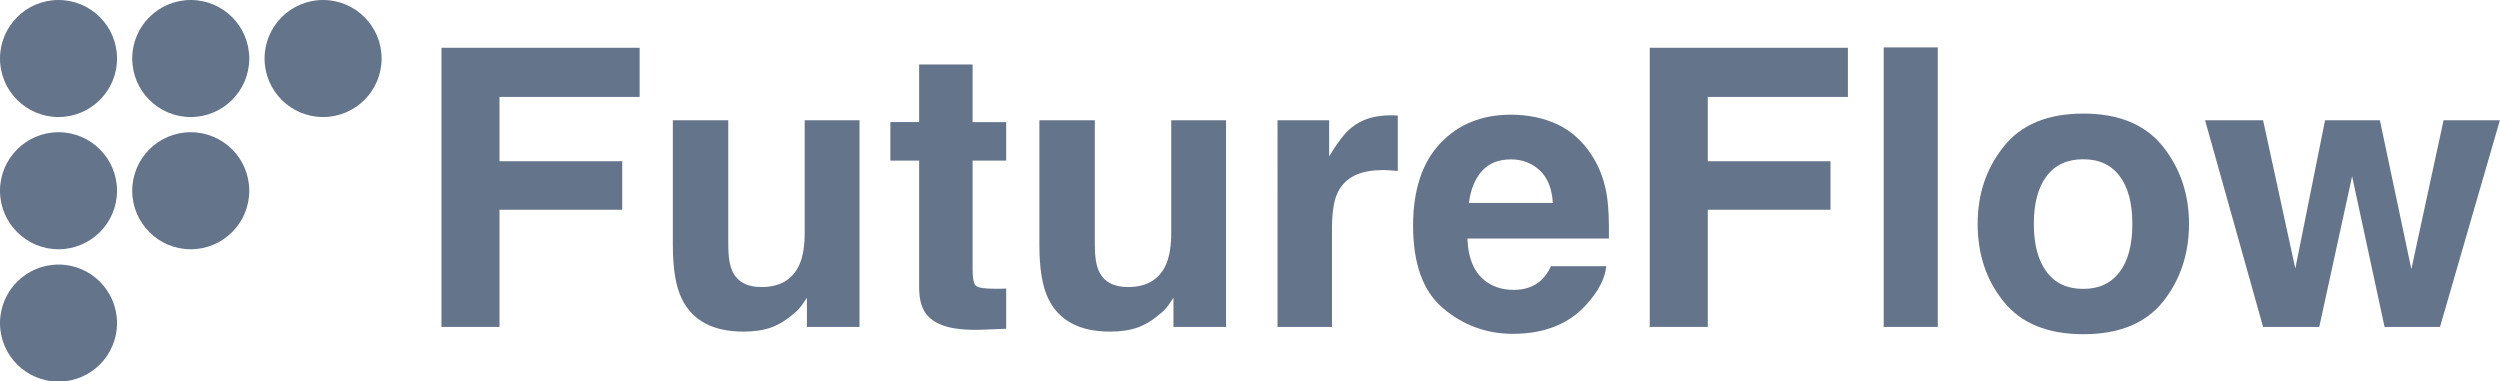
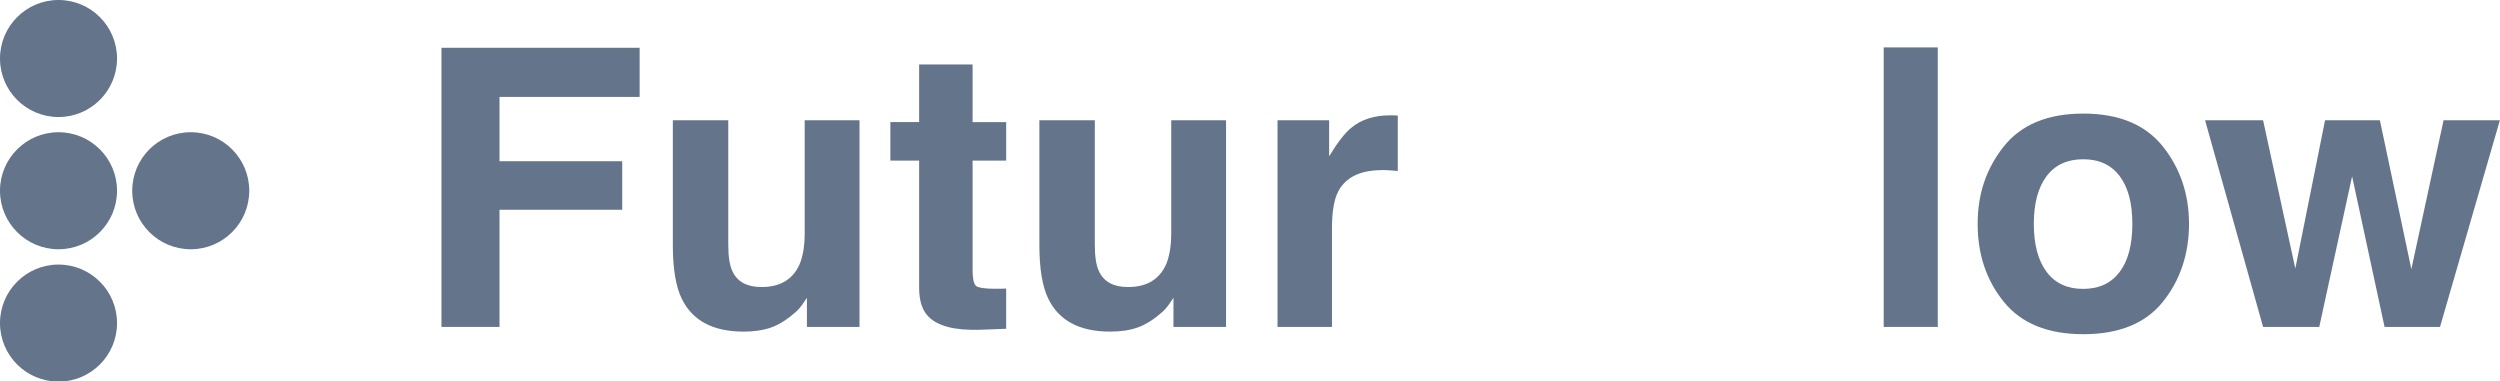
<svg xmlns="http://www.w3.org/2000/svg" id="uuid-229f2a1a-51a3-449b-a983-a3288aa3ab5b" width="202.5" height="30.9" viewBox="0 0 202.5 30.9">
  <g>
    <path d="M51.81,7.85h-11.35v5.21h9.94v3.93h-9.94v9.49h-4.7V3.87h16.05v3.98Z" fill="#64748b" />
    <path d="M65.36,24.12c-.04,.05-.14,.21-.31,.46s-.36,.48-.58,.68c-.69,.61-1.35,1.03-1.99,1.26s-1.39,.34-2.25,.34c-2.48,0-4.15-.89-5.01-2.67-.48-.98-.72-2.43-.72-4.35V9.74h4.49v10.09c0,.95,.11,1.67,.34,2.15,.4,.85,1.18,1.27,2.35,1.27,1.5,0,2.52-.6,3.07-1.81,.29-.66,.43-1.52,.43-2.6V9.74h4.44V26.48h-4.26v-2.37Z" fill="#64748b" />
    <path d="M81.5,23.36v3.27l-2.07,.08c-2.07,.07-3.48-.29-4.24-1.08-.49-.5-.74-1.27-.74-2.32V13.01h-2.33v-3.12h2.33V5.22h4.33v4.67h2.72v3.12h-2.72v8.85c0,.69,.09,1.11,.26,1.28s.71,.25,1.6,.25c.13,0,.27,0,.42,0s.29-.01,.44-.02Z" fill="#64748b" />
    <path d="M95.05,24.12c-.04,.05-.14,.21-.31,.46s-.36,.48-.58,.68c-.69,.61-1.35,1.03-1.99,1.26s-1.39,.34-2.25,.34c-2.48,0-4.15-.89-5.01-2.67-.48-.98-.72-2.43-.72-4.35V9.74h4.49v10.09c0,.95,.11,1.67,.34,2.15,.4,.85,1.18,1.27,2.35,1.27,1.5,0,2.52-.6,3.07-1.81,.29-.66,.43-1.52,.43-2.6V9.74h4.44V26.48h-4.26v-2.37Z" fill="#64748b" />
    <path d="M111.95,13.78c-1.76,0-2.94,.57-3.55,1.72-.34,.65-.51,1.64-.51,2.98v8h-4.41V9.74h4.18v2.92c.68-1.12,1.27-1.88,1.77-2.29,.82-.69,1.88-1.03,3.2-1.03,.08,0,.15,0,.21,0s.18,.01,.38,.02v4.49c-.28-.03-.52-.05-.74-.06s-.39-.02-.52-.02Z" fill="#64748b" />
-     <path d="M130.11,21.57c-.11,.99-.63,2-1.55,3.03-1.43,1.63-3.44,2.44-6.02,2.44-2.13,0-4.01-.69-5.64-2.06s-2.44-3.6-2.44-6.7c0-2.9,.74-5.12,2.2-6.67s3.38-2.32,5.72-2.32c1.39,0,2.65,.26,3.76,.78s2.04,1.35,2.77,2.47c.66,.99,1.08,2.15,1.27,3.46,.11,.77,.16,1.87,.14,3.32h-11.46c.06,1.68,.59,2.86,1.58,3.53,.6,.42,1.33,.63,2.18,.63,.9,0,1.63-.26,2.2-.77,.31-.28,.58-.66,.81-1.15h4.47Zm-4.33-5.13c-.07-1.16-.42-2.04-1.05-2.63s-1.41-.9-2.34-.9c-1.01,0-1.8,.32-2.36,.95s-.91,1.5-1.05,2.58h6.81Z" fill="#64748b" />
-     <path d="M149.68,7.85h-11.35v5.21h9.94v3.93h-9.94v9.49h-4.7V3.87h16.05v3.98Z" fill="#64748b" />
    <path d="M152.58,3.84h4.38V26.48h-4.38V3.84Z" fill="#64748b" />
    <path d="M175.19,11.86c1.41,1.77,2.12,3.87,2.12,6.28s-.71,4.56-2.12,6.31-3.56,2.62-6.44,2.62-5.02-.87-6.44-2.62-2.12-3.85-2.12-6.31,.71-4.51,2.12-6.28,3.56-2.66,6.44-2.66,5.02,.89,6.44,2.66Zm-6.45,1.04c-1.28,0-2.27,.45-2.96,1.36s-1.04,2.2-1.04,3.88,.35,2.97,1.04,3.89,1.68,1.37,2.96,1.37,2.26-.46,2.95-1.37,1.03-2.21,1.03-3.89-.34-2.97-1.03-3.88-1.67-1.36-2.95-1.36Z" fill="#64748b" />
    <path d="M193.15,26.48l-2.63-12.2-2.66,12.2h-4.55l-4.7-16.74h4.7l2.61,12.01,2.41-12.01h4.44l2.55,12.06,2.61-12.06h4.56l-4.85,16.74h-4.5Z" fill="#64748b" />
  </g>
  <g>
    <circle cx="4.74" cy="4.74" r="4.74" fill="#64748b" />
-     <circle cx="15.45" cy="4.74" r="4.74" fill="#64748b" />
-     <circle cx="26.17" cy="4.74" r="4.74" fill="#64748b" />
    <circle cx="4.74" cy="15.45" r="4.74" fill="#64748b" />
    <circle cx="15.45" cy="15.45" r="4.74" fill="#64748b" />
    <circle cx="4.74" cy="26.17" r="4.74" fill="#64748b" />
  </g>
</svg>